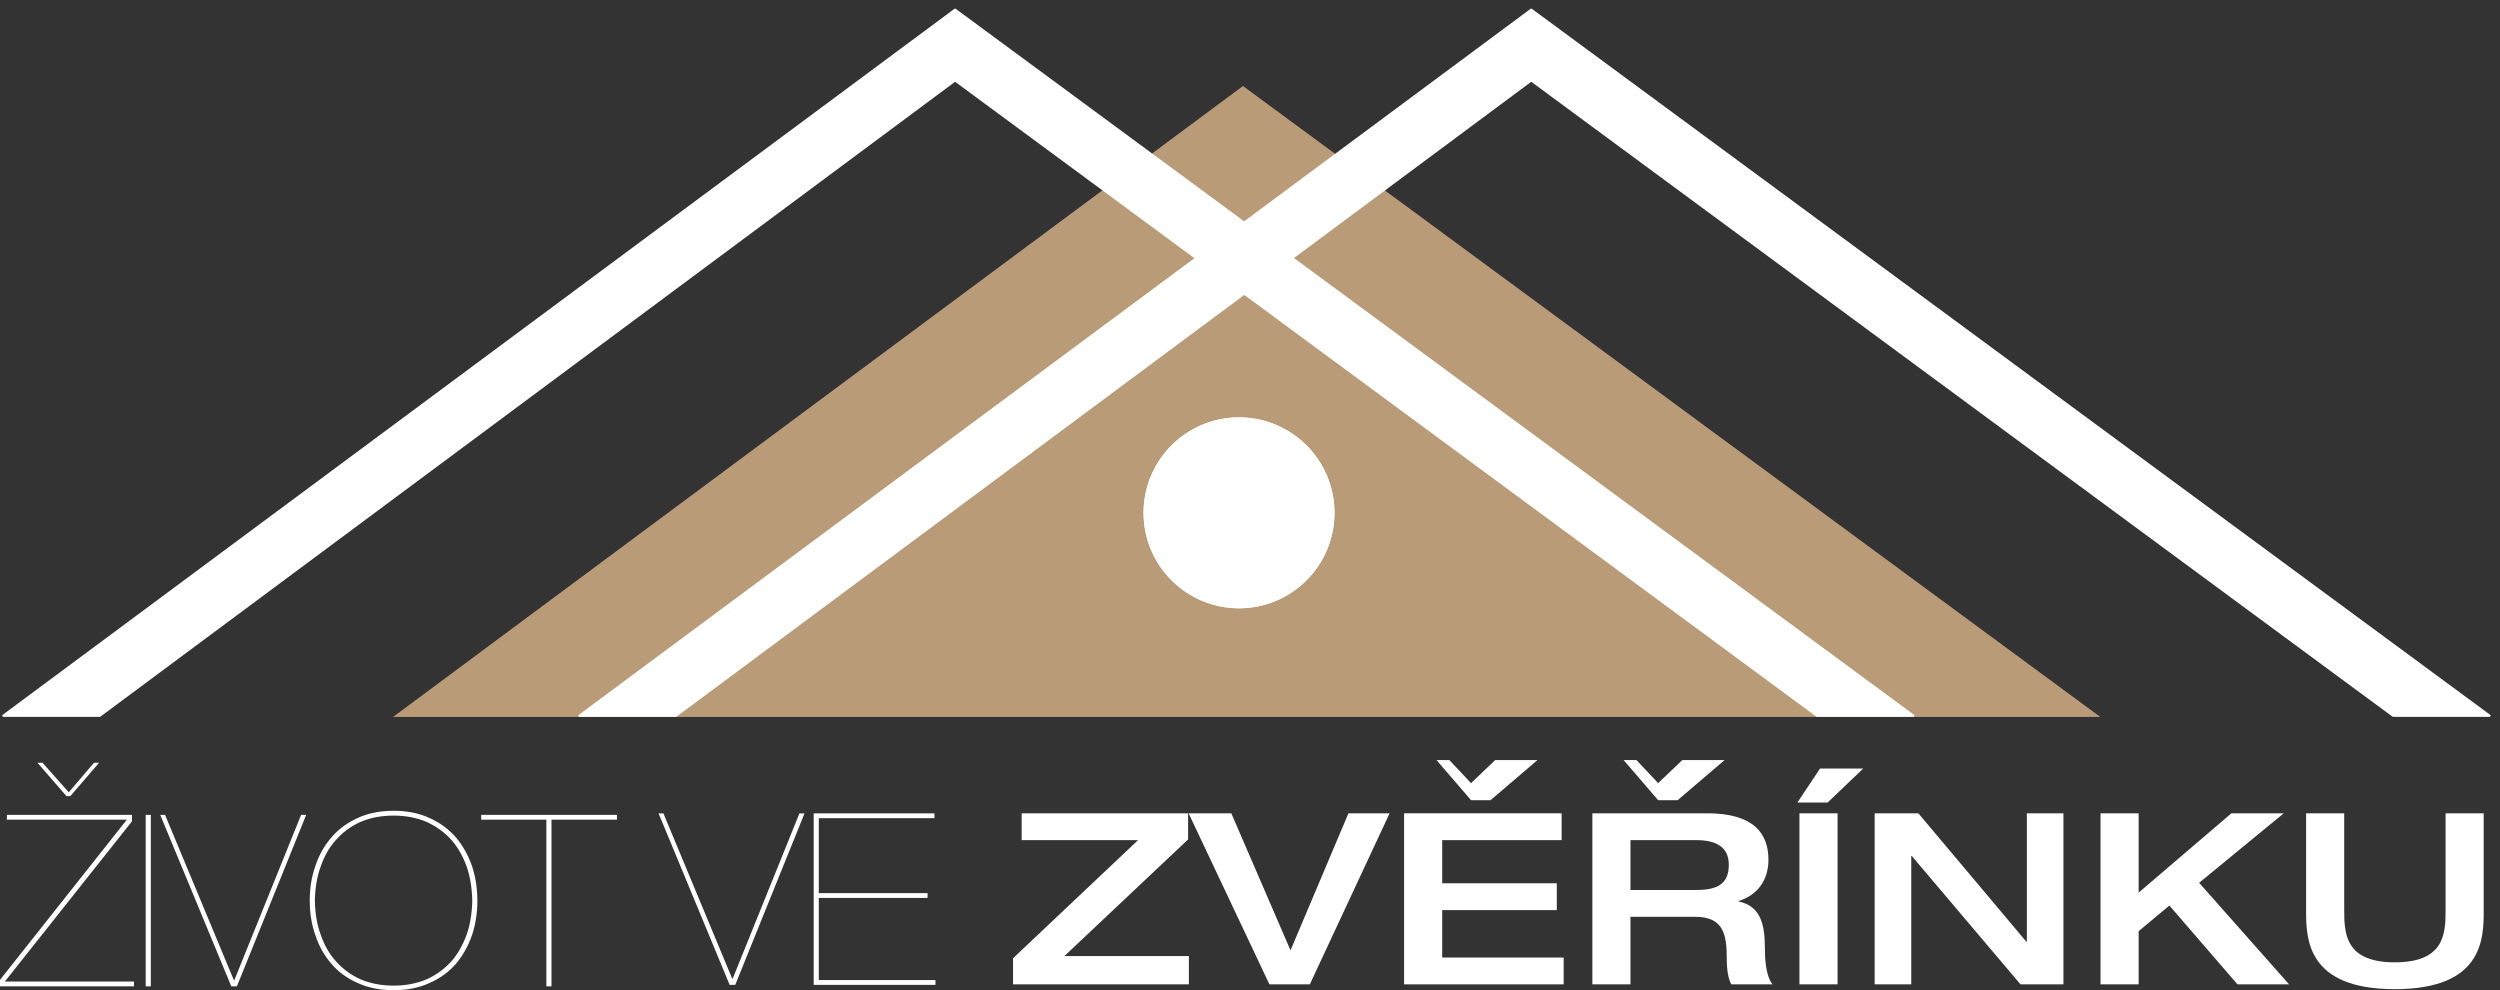
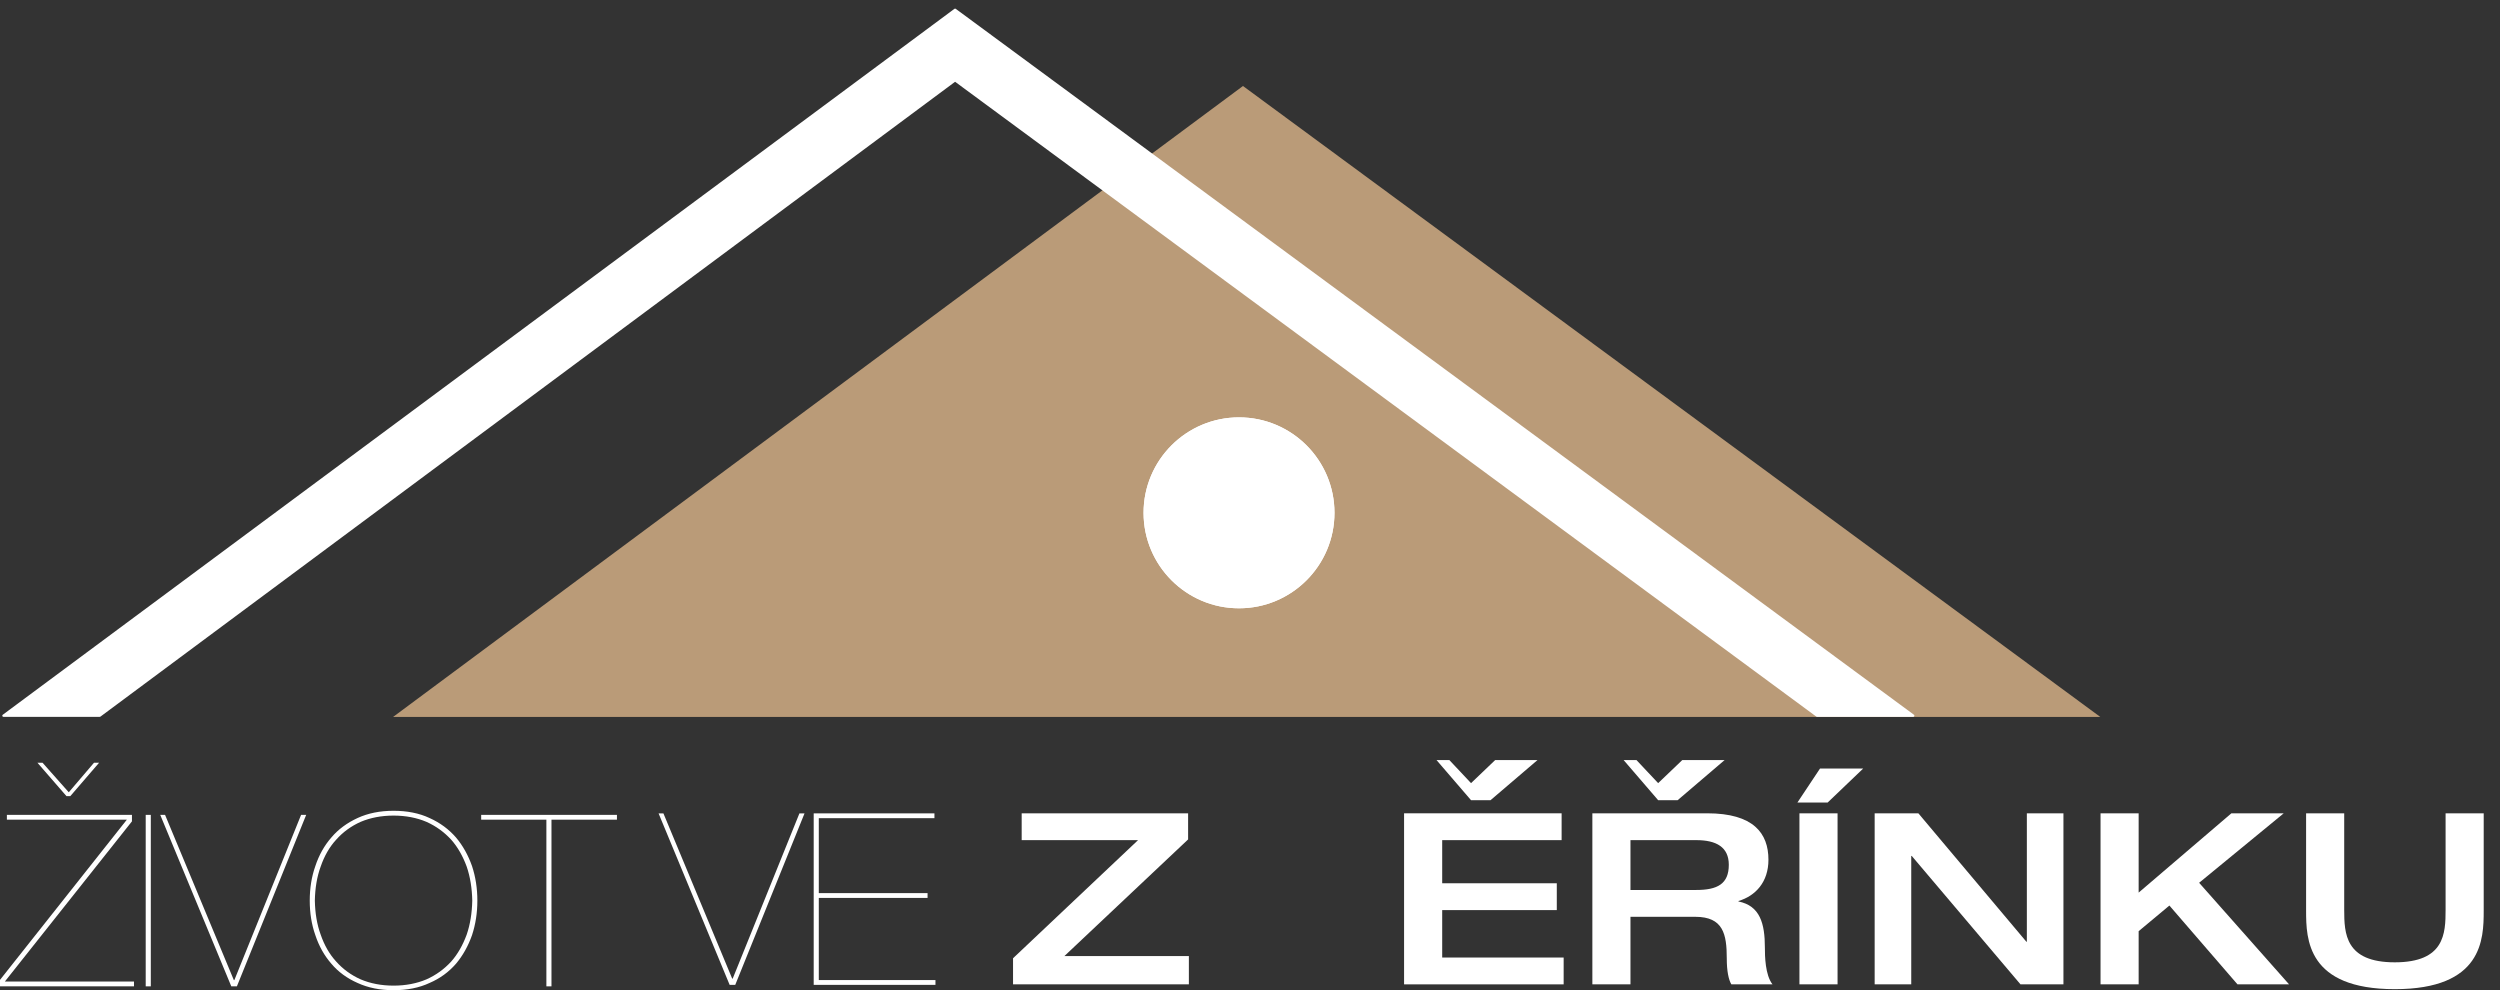
<svg xmlns="http://www.w3.org/2000/svg" width="255" height="101" viewBox="0 0 255 101" fill="none">
  <rect x="0" y="0" width="255" height="101" fill="#333333" stroke="none" />
  <path fill-rule="evenodd" clip-rule="evenodd" d="M40.098 73.125L126.783 8.772L214.226 73.125" fill="#BA9B78" />
  <path d="M126.379 62.045C131.757 62.045 136.116 57.686 136.116 52.308C136.116 46.931 131.757 42.571 126.379 42.571C121.001 42.571 116.642 46.931 116.642 52.308C116.642 57.686 121.001 62.045 126.379 62.045Z" fill="white" />
  <path fill-rule="evenodd" clip-rule="evenodd" d="M126.379 42.572C131.752 42.572 136.118 46.935 136.118 52.308C136.118 57.681 131.752 62.044 126.379 62.044C121.006 62.044 116.643 57.681 116.643 52.308C116.643 46.935 121.006 42.572 126.379 42.572ZM126.379 48.702C128.371 48.702 129.988 50.316 129.988 52.308C129.988 54.3 128.371 55.917 126.379 55.917C124.39 55.917 122.773 54.3 122.773 52.308C122.773 50.316 124.39 48.702 126.379 48.702Z" fill="white" />
  <path fill-rule="evenodd" clip-rule="evenodd" d="M10.171 73L97.419 8.192L185.337 73H195.148L97.419 1L0.354 73H10.171Z" fill="white" stroke="white" stroke-width="0.24" stroke-miterlimit="1.5" stroke-linecap="round" stroke-linejoin="round" />
-   <path fill-rule="evenodd" clip-rule="evenodd" d="M68.937 73L156.186 8.192L244.103 73H253.915L156.186 1L59.121 73H68.937Z" fill="white" stroke="white" stroke-width="0.24" stroke-miterlimit="1.5" stroke-linecap="round" stroke-linejoin="round" />
  <path d="M4.339 77.8H3.819L6.781 81.206H7.171L10.107 77.8H9.587L7.015 80.814L4.339 77.8ZM13.667 100.118H0.494L13.459 83.778V83.117H0.702V83.606H12.939L0 99.947V100.608H13.667V100.118Z" fill="white" />
  <path d="M15.382 83.117H14.862V100.608H15.382V83.117Z" fill="white" />
  <path d="M30.711 83.117L23.904 99.971H23.852L16.836 83.117H16.343L23.592 100.608H24.163L31.231 83.117H30.711Z" fill="white" />
  <path d="M31.594 91.862C31.594 93.112 31.776 94.287 32.166 95.39C32.53 96.492 33.075 97.472 33.803 98.305C34.504 99.138 35.414 99.799 36.479 100.265C37.544 100.755 38.766 101 40.142 101C41.52 101 42.767 100.755 43.806 100.265C44.897 99.799 45.781 99.138 46.508 98.305C47.21 97.472 47.755 96.492 48.145 95.39C48.509 94.287 48.691 93.112 48.691 91.862C48.691 90.613 48.509 89.437 48.145 88.335C47.755 87.232 47.21 86.252 46.508 85.419C45.781 84.586 44.897 83.925 43.806 83.435C42.767 82.945 41.52 82.7 40.142 82.7C38.766 82.7 37.544 82.945 36.479 83.435C35.414 83.925 34.504 84.586 33.803 85.419C33.075 86.252 32.53 87.232 32.166 88.335C31.776 89.437 31.594 90.613 31.594 91.862ZM32.114 91.862C32.14 90.613 32.322 89.437 32.712 88.383C33.075 87.33 33.595 86.399 34.297 85.64C34.972 84.88 35.803 84.268 36.791 83.827C37.778 83.41 38.895 83.19 40.142 83.19C41.39 83.19 42.507 83.41 43.494 83.827C44.482 84.268 45.313 84.88 46.014 85.64C46.69 86.399 47.21 87.33 47.599 88.383C47.963 89.437 48.145 90.613 48.171 91.862C48.145 93.112 47.963 94.287 47.599 95.341C47.21 96.394 46.69 97.325 46.014 98.085C45.313 98.844 44.482 99.457 43.494 99.897C42.507 100.314 41.39 100.534 40.142 100.534C38.895 100.534 37.778 100.314 36.791 99.897C35.803 99.457 34.972 98.844 34.297 98.085C33.595 97.325 33.075 96.394 32.712 95.341C32.322 94.287 32.14 93.112 32.114 91.862Z" fill="white" />
  <path d="M49.08 83.606H55.731V100.608H56.251V83.606H62.928V83.117H49.08V83.606Z" fill="white" />
  <path d="M81.542 82.964L74.735 99.819H74.683L67.668 82.964H67.174L74.423 100.456H74.995L82.062 82.964H81.542Z" fill="white" />
  <path d="M83.517 99.966V91.588H94.611V91.098H83.517V83.454H95.313V82.964H82.997V100.456H95.417V99.966H83.517Z" fill="white" />
  <path d="M103.33 100.405H121.265V97.521H108.565L121.187 85.621V82.957H104.211V85.694H116.081L103.33 97.741V100.405Z" fill="white" />
-   <path d="M129.481 100.405H133.601L141.739 82.957H137.541L131.632 96.935L125.593 82.957H121.239L129.481 100.405Z" fill="white" />
  <path d="M143.216 100.405H159.492V97.668H147.104V92.83H158.793V90.093H147.104V85.694H159.285V82.957H143.216V100.405Z" fill="white" />
  <path d="M162.421 100.405H166.308V93.514H172.917C175.768 93.514 176.131 95.273 176.131 97.766C176.131 99.037 176.312 99.916 176.597 100.405H180.796C180.044 99.452 180.018 97.497 180.018 96.666C180.018 94.198 179.526 92.39 177.323 91.95V91.901C179.06 91.388 180.381 89.971 180.381 87.698C180.381 84.986 178.852 82.957 174.135 82.957H162.421V100.405ZM166.308 90.777V85.694H173.021C175.068 85.694 176.338 86.403 176.338 88.211C176.338 90.166 175.172 90.777 173.021 90.777H166.308Z" fill="white" />
  <path d="M183.543 100.405H187.431V82.957H183.543V100.405ZM183.336 81.858H186.42L190.048 78.388H185.643L183.336 81.858Z" fill="white" />
  <path d="M191.215 100.405H194.947V87.307H194.999L206.091 100.405H210.471V82.957H206.739V96.055H206.688L195.673 82.957H191.215V100.405Z" fill="white" />
  <path d="M214.255 100.405H218.142V94.98L221.278 92.365L228.224 100.405H233.485L224.311 90.044L232.941 82.957H227.602L218.142 91.046V82.957H214.255V100.405Z" fill="white" />
  <path d="M235.222 92.903C235.222 95.786 235.325 100.894 244.267 100.894C253.234 100.894 253.338 95.786 253.338 92.903V82.957H249.45V92.805C249.45 95.224 249.347 98.157 244.267 98.157C239.213 98.157 239.109 95.224 239.109 92.805V82.957H235.222V92.903Z" fill="white" />
  <path fill-rule="evenodd" clip-rule="evenodd" d="M165.607 77.524L169.131 81.619H171.119L175.914 77.524H171.596L169.131 79.88L166.918 77.524H165.607Z" fill="white" />
  <path fill-rule="evenodd" clip-rule="evenodd" d="M146.522 77.524L150.046 81.619H152.034L156.828 77.524H152.511L150.046 79.88L147.832 77.524H146.522Z" fill="white" />
</svg>